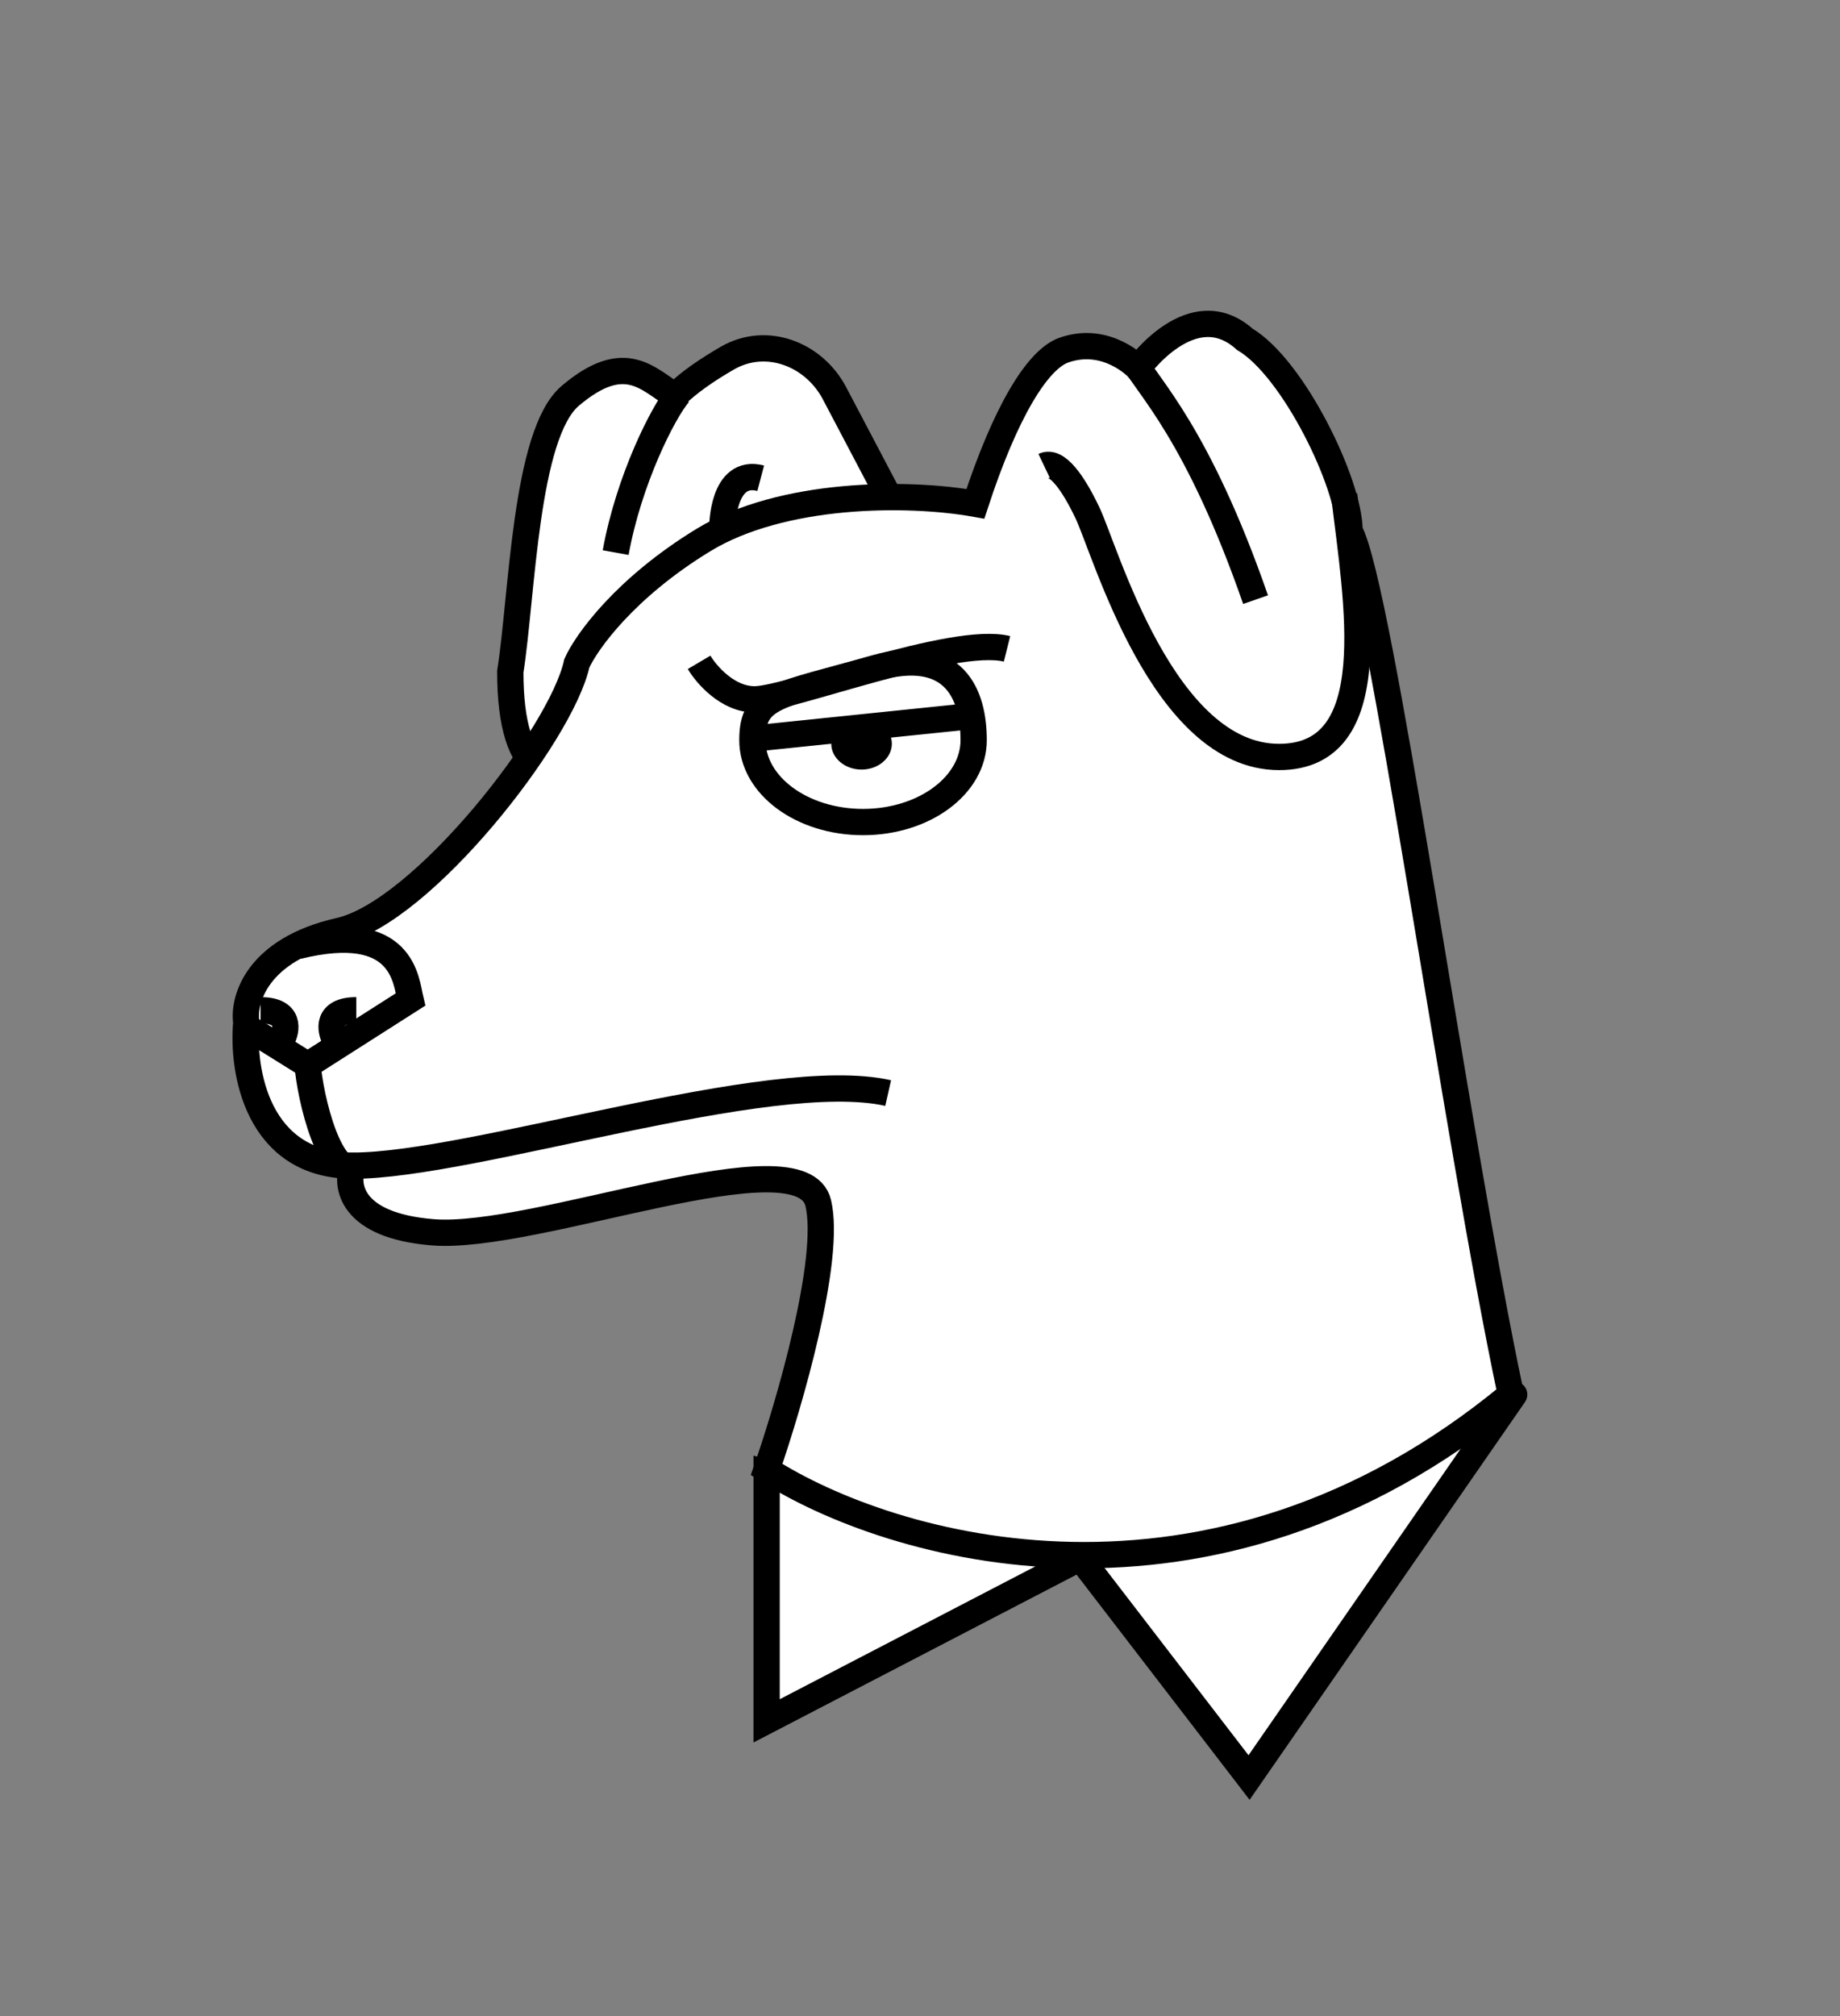
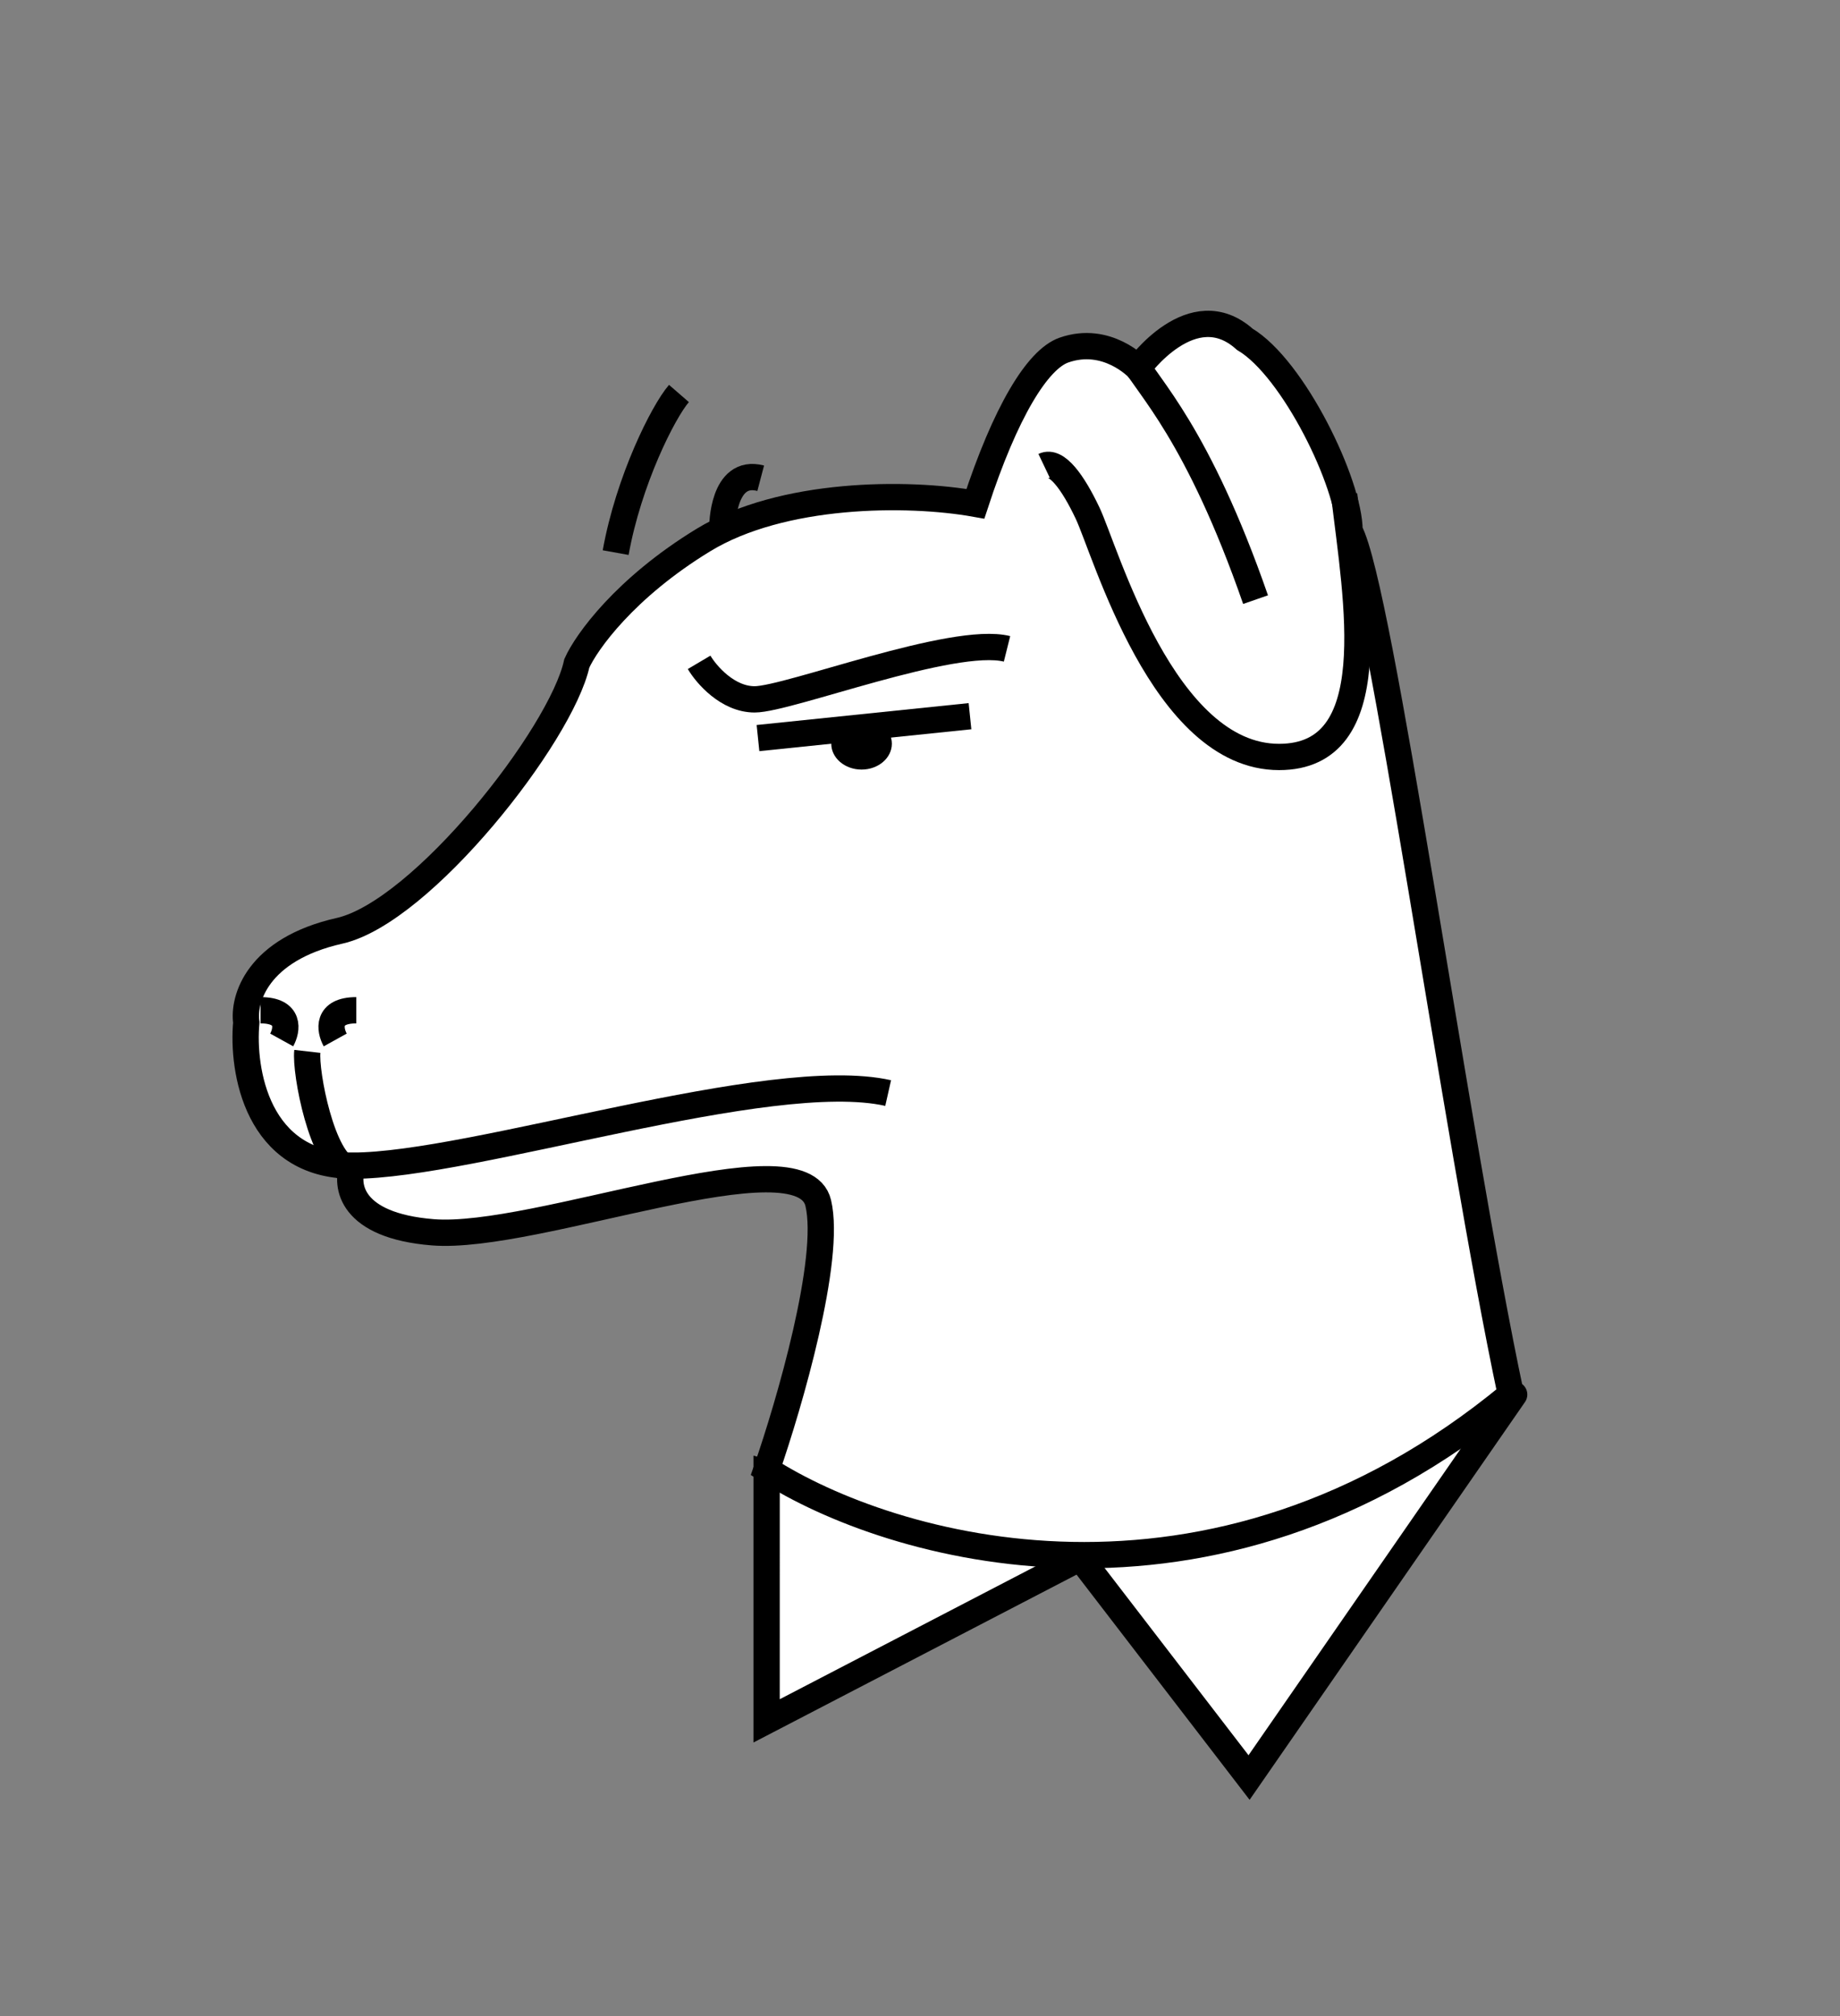
<svg xmlns="http://www.w3.org/2000/svg" width="105" height="115" viewBox="0 0 105 115" fill="none">
  <rect x="0" y="0" width="105" height="115" fill="#808080" stroke="none" />
-   <path d="M47.624 22.437L50.67 28.223C38.903 42.316 29.12 50.627 29.12 38.313C29.805 33.981 29.964 24.764 32.541 22.579C35.691 19.907 36.987 21.667 38.527 22.579C39.285 21.821 40.381 21.077 41.512 20.425C43.721 19.152 46.437 20.181 47.624 22.437Z" fill="white" stroke="black" stroke-width="1.5" />
  <path d="M86.407 79.547L71.278 101.394L61.646 88.865L43.747 98.16L43.748 84.013L61.646 88.865L86.407 79.547Z" fill="white" />
-   <path d="M86.407 79.547L87.024 79.974C87.211 79.705 87.2 79.345 86.999 79.086C86.797 78.827 86.45 78.73 86.143 78.845L86.407 79.547ZM71.278 101.394L70.683 101.851L71.309 102.665L71.894 101.821L71.278 101.394ZM43.747 98.16L42.997 98.16L42.997 99.395L44.093 98.826L43.747 98.16ZM43.748 84.013L43.944 83.289L42.998 83.032L42.998 84.013L43.748 84.013ZM85.791 79.12L70.661 100.967L71.894 101.821L87.024 79.974L85.791 79.12ZM71.873 100.936L62.24 88.407L61.051 89.322L70.683 101.851L71.873 100.936ZM61.3 88.199L43.402 97.495L44.093 98.826L61.992 89.53L61.3 88.199ZM44.497 98.16L44.498 84.013L42.998 84.013L42.997 98.16L44.497 98.16ZM43.551 84.737L61.45 89.588L61.842 88.141L43.944 83.289L43.551 84.737ZM61.91 89.567L86.671 80.249L86.143 78.845L61.382 88.162L61.91 89.567Z" fill="black" />
+   <path d="M86.407 79.547L87.024 79.974C87.211 79.705 87.2 79.345 86.999 79.086C86.797 78.827 86.45 78.73 86.143 78.845L86.407 79.547ZM71.278 101.394L70.683 101.851L71.309 102.665L71.894 101.821L71.278 101.394ZM43.747 98.16L42.997 98.16L42.997 99.395L44.093 98.826L43.747 98.16ZM43.748 84.013L43.944 83.289L42.998 83.032L42.998 84.013L43.748 84.013ZM85.791 79.12L70.661 100.967L71.894 101.821L87.024 79.974L85.791 79.12ZM71.873 100.936L62.24 88.407L61.051 89.322L70.683 101.851L71.873 100.936ZM61.3 88.199L43.402 97.495L44.093 98.826L61.992 89.53L61.3 88.199ZM44.497 98.16L44.498 84.013L42.998 84.013L42.997 98.16L44.497 98.16ZM43.551 84.737L61.45 89.588L61.842 88.141L43.944 83.289ZM61.91 89.567L86.671 80.249L86.143 78.845L61.382 88.162L61.91 89.567Z" fill="black" />
  <path d="M77.013 30.285C78.761 33.477 83.05 64.631 86.217 79.547C69.039 93.761 50.747 88.32 43.747 83.823C45.046 80.086 47.453 71.814 46.693 68.621C45.743 64.631 30.587 70.767 24.696 70.292C19.983 69.912 19.692 67.6 20.136 66.492C14.663 66.492 13.802 61.044 14.055 58.321C13.865 57.022 14.663 54.16 19.375 53.095C24.088 52.031 32.029 41.923 32.916 37.838C33.455 36.634 35.653 33.543 40.137 30.807C44.621 28.071 51.765 28.041 55.661 28.737C57.371 23.512 59.195 20.502 60.715 19.969C63.178 19.108 64.945 21.001 64.945 21.001C64.945 21.001 68.039 16.669 71.031 19.351C73.816 21.001 77.013 27.603 77.013 30.285Z" fill="white" />
  <path d="M20.136 66.492C14.663 66.492 13.802 61.044 14.055 58.321C13.865 57.022 14.663 54.16 19.375 53.095C24.088 52.031 32.029 41.923 32.916 37.838C33.455 36.634 35.653 33.543 40.137 30.807C44.621 28.071 51.765 28.041 55.661 28.737C57.371 23.512 59.195 20.502 60.715 19.969C63.178 19.108 64.945 21.001 64.945 21.001C64.945 21.001 68.039 16.669 71.031 19.351C73.816 21.001 77.013 27.603 77.013 30.285C78.761 33.477 83.05 64.631 86.217 79.547C69.039 93.761 50.747 88.32 43.747 83.823C45.046 80.086 47.453 71.814 46.693 68.621C45.743 64.631 30.587 70.767 24.696 70.292C19.983 69.912 19.692 67.6 20.136 66.492ZM20.136 66.492C26.976 66.492 43.938 60.83 50.683 62.35" stroke="black" stroke-width="1.5" />
-   <path d="M55.562 42.219C55.562 44.799 52.736 46.891 49.248 46.891C45.761 46.891 42.935 44.799 42.935 42.219C42.935 39.639 44.359 39.699 49.926 38.114C54.487 36.817 55.562 39.639 55.562 42.219Z" stroke="black" stroke-width="1.5" />
-   <path d="M14.016 58.54L17.562 60.751L23.423 57.014C23.169 55.955 23.02 52.487 17.002 53.961" stroke="black" stroke-width="1.5" />
  <path d="M39.895 37.781C40.311 38.485 41.527 39.893 43.063 39.893C44.984 39.893 54.393 36.244 57.466 37.012" stroke="black" stroke-width="1.5" />
  <path d="M43.255 42.101L55.353 40.853" stroke="black" stroke-width="1.5" />
  <ellipse cx="49.165" cy="42.423" rx="1.729" ry="1.475" transform="rotate(0.019 49.165 42.423)" fill="black" />
  <path d="M19.13 59.321C18.817 58.756 18.621 57.627 20.333 57.627" stroke="black" stroke-width="1.5" />
  <path d="M16.075 59.321C16.387 58.756 16.583 57.627 14.87 57.627" stroke="black" stroke-width="1.5" />
  <path d="M17.539 59.973C17.404 61.153 18.387 66.296 19.923 66.701" stroke="black" stroke-width="1.5" />
  <path d="M64.635 20.485C65.495 22.053 68.349 24.714 71.649 34.204" stroke="black" stroke-width="1.5" />
  <path d="M59.581 26.571C60.303 26.227 61.231 27.52 62.056 29.253C63.088 31.419 66.368 43.179 72.99 43.179C79.076 43.179 77.426 34.308 76.704 28.222" stroke="black" stroke-width="1.5" />
  <path d="M38.744 22.445C37.85 23.477 35.876 27.396 35.133 31.522" stroke="black" stroke-width="1.5" />
  <path d="M43.41 27.28C41.221 26.704 41.221 30.045 41.221 30.045" stroke="black" stroke-width="1.5" />
</svg>